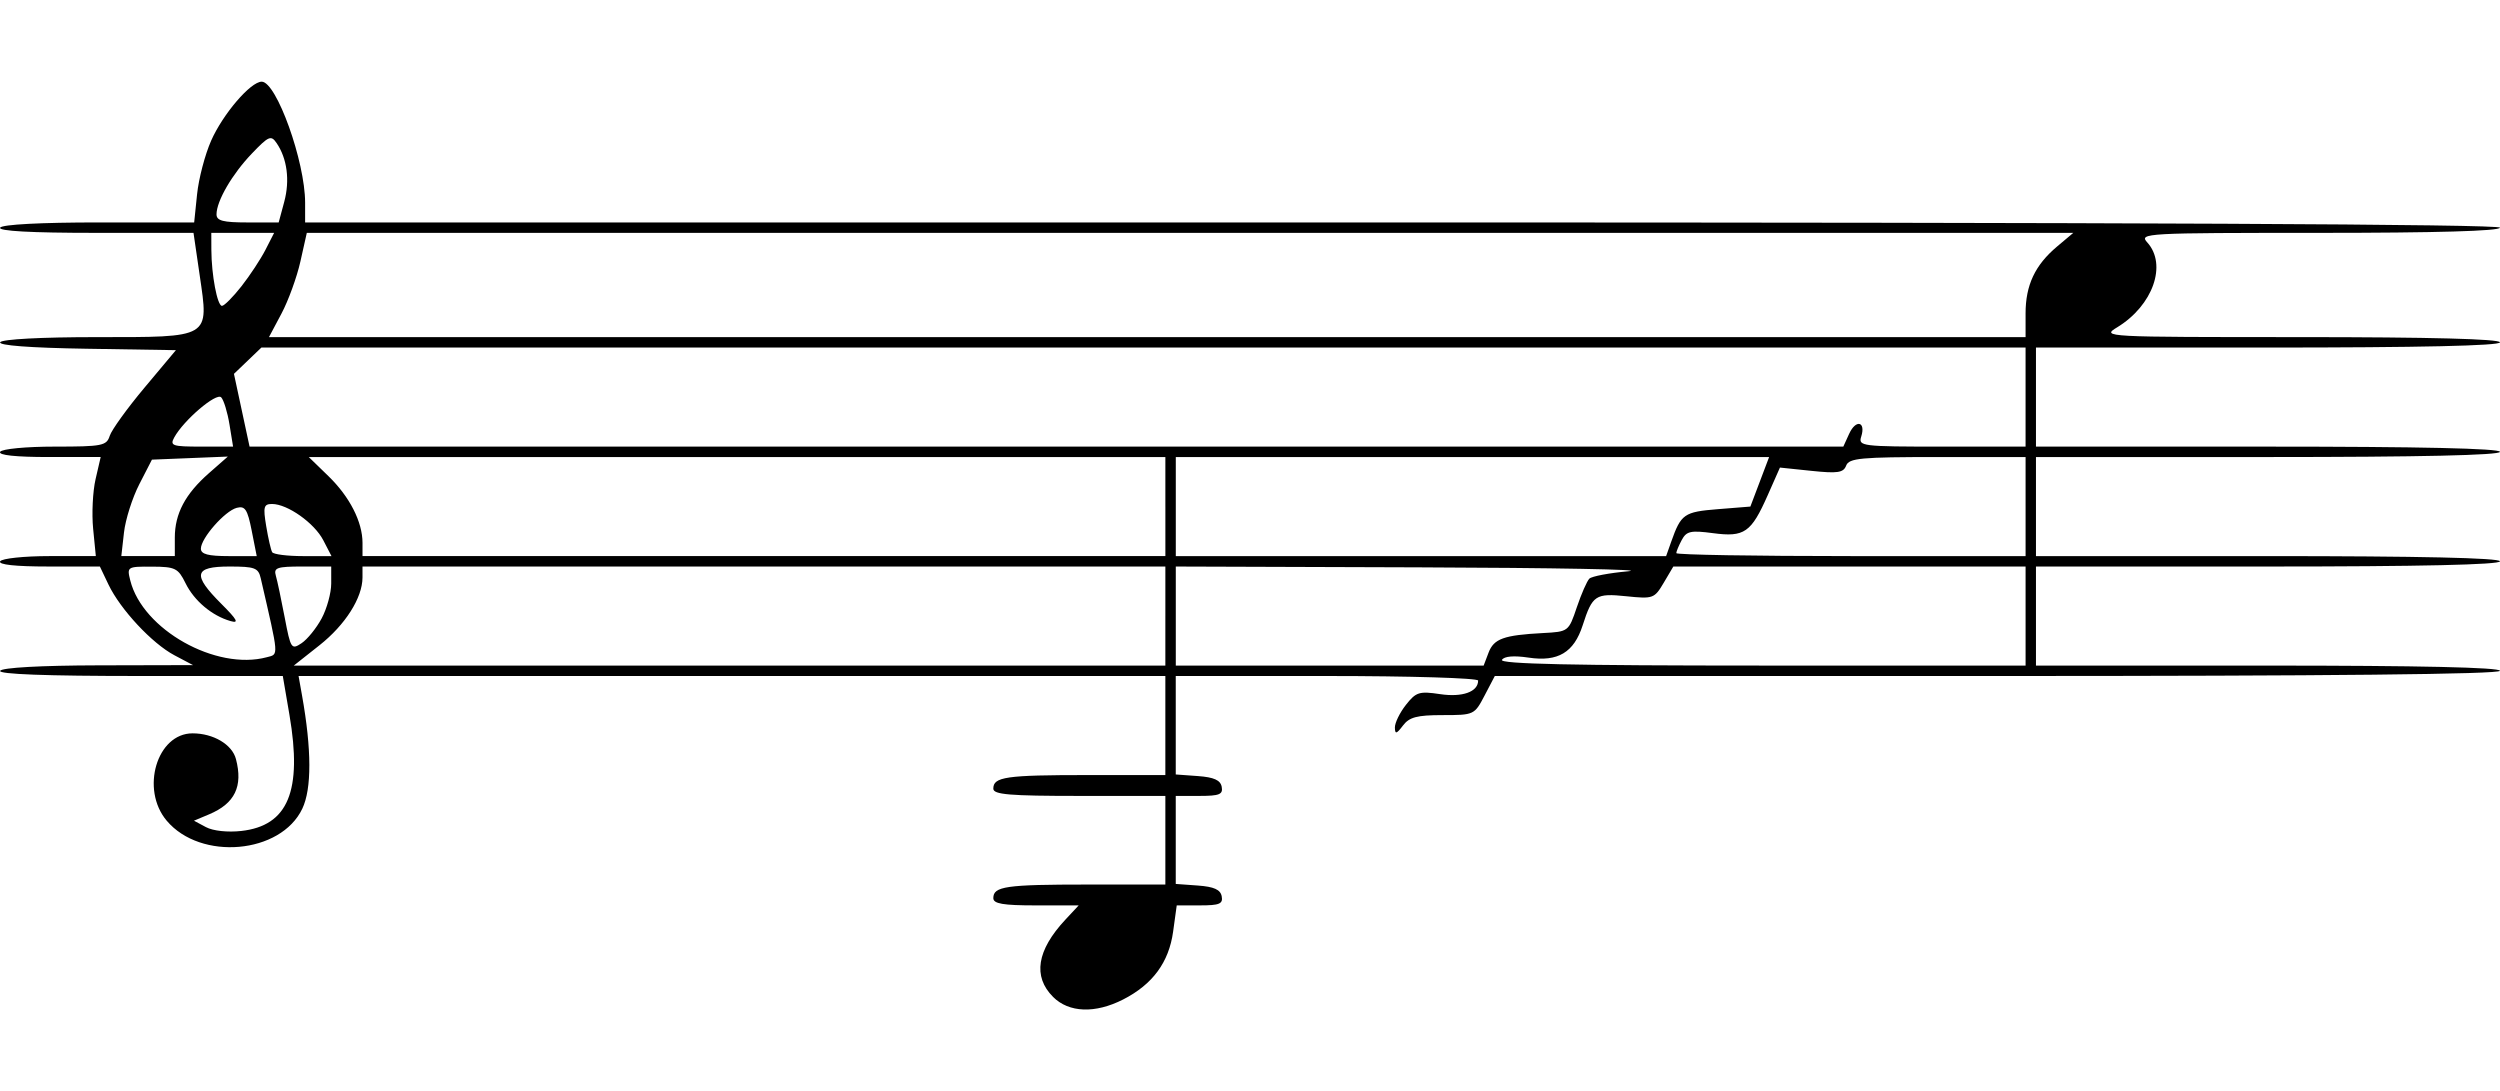
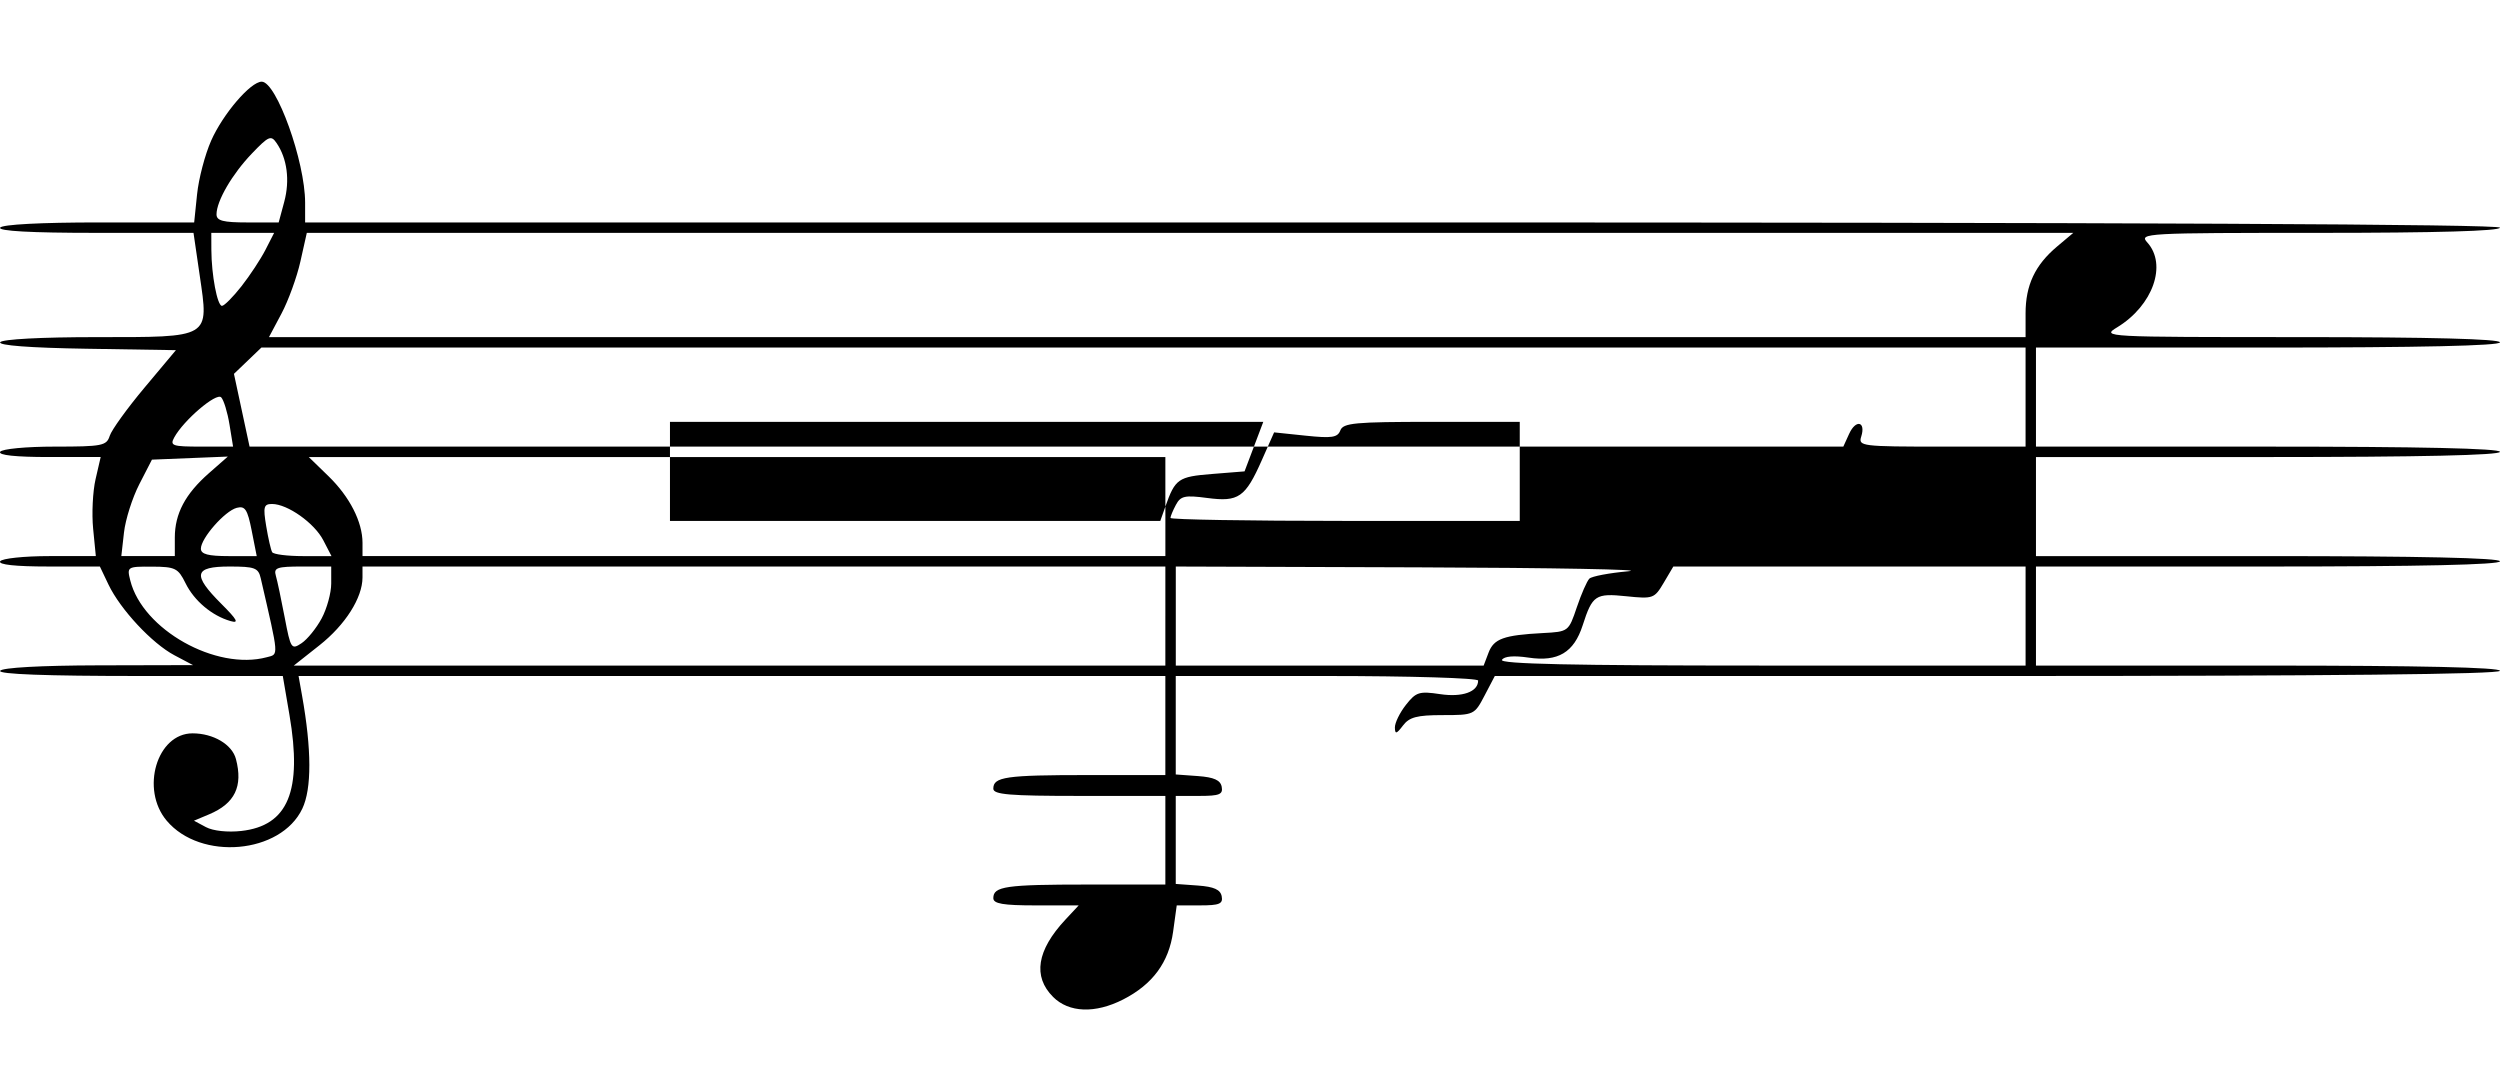
<svg xmlns="http://www.w3.org/2000/svg" xmlns:ns1="http://www.inkscape.org/namespaces/inkscape" xmlns:ns2="http://sodipodi.sourceforge.net/DTD/sodipodi-0.dtd" width="459.119" height="200.399" id="svg2884" version="1.1" ns1:version="0.91 r13725" ns2:docname="Stimmlage_Alt.svg">
  <defs id="defs2886">
    <ns1:perspective ns2:type="inkscape:persp3d" ns1:vp_x="0 : 526.18109 : 1" ns1:vp_y="0 : 1000 : 0" ns1:vp_z="744.09448 : 526.18109 : 1" ns1:persp3d-origin="372.04724 : 350.78739 : 1" id="perspective2892" />
    <ns1:perspective id="perspective2902" ns1:persp3d-origin="0.5 : 0.33333333 : 1" ns1:vp_z="1 : 0.5 : 1" ns1:vp_y="0 : 1000 : 0" ns1:vp_x="0 : 0.5 : 1" ns2:type="inkscape:persp3d" />
  </defs>
  <ns2:namedview id="base" pagecolor="#ffffff" bordercolor="#666666" borderopacity="1.0" ns1:pageopacity="0" ns1:pageshadow="2" ns1:zoom="1.979899" ns1:cx="116.77483" ns1:cy="72.596526" ns1:document-units="px" ns1:current-layer="layer1" showgrid="false" ns1:window-width="1536" ns1:window-height="801" ns1:window-x="-8" ns1:window-y="-8" ns1:window-maximized="1" showborder="true" ns1:showpageshadow="true" borderlayer="false" fit-margin-top="15" fit-margin-bottom="15" fit-margin-left="0" fit-margin-right="0" />
  <g ns1:label="Ebene 1" ns1:groupmode="layer" id="layer1" transform="translate(-145.132,-274.112)">
-     <path style="fill:#000000" d="m 338.52,457.185 c -3.741,-3.741 -2.974,-8.56 2.254,-14.166 l 2.456,-2.633 -7.839,0 c -6.062,0 -7.839,-0.302 -7.839,-1.334 0,-2.167 2.283,-2.496 17.312,-2.496 l 14.283,0 0,-8.138 0,-8.138 -15.798,0 c -12.865,0 -15.798,-0.248 -15.798,-1.334 0,-2.167 2.283,-2.496 17.312,-2.496 l 14.283,0 0,-9.096 0,-9.096 -79.592,0 -79.592,0 0.64,3.59 c 1.771,9.94 1.788,17.109 0.048,20.776 -3.949,8.321 -18.664,9.621 -24.909,2.2 -4.846,-5.759 -1.798,-16.034 4.755,-16.034 3.814,0 7.262,2.039 7.965,4.712 1.324,5.029 -0.198,8.173 -4.92,10.158 l -2.789,1.173 2.21,1.183 c 1.292,0.692 3.989,0.983 6.491,0.701 8.589,-0.968 11.228,-7.334 8.836,-21.316 l -1.222,-7.142 -26.25,0 c -17.256,0 -26.048,-0.328 -25.659,-0.957 0.358,-0.579 7.477,-0.974 18.008,-1 l 17.417,-0.042 -3.421,-1.809 c -4.102,-2.169 -9.933,-8.422 -12.111,-12.989 l -1.578,-3.309 -9.454,0 c -6.059,0 -9.241,-0.344 -8.862,-0.957 0.325,-0.527 4.413,-0.957 9.083,-0.957 l 8.491,0 -0.494,-5.027 c -0.272,-2.765 -0.071,-6.858 0.446,-9.096 l 0.94,-4.069 -9.529,0 c -6.109,0 -9.317,-0.344 -8.937,-0.957 0.33,-0.534 4.776,-0.957 10.045,-0.957 8.709,0 9.503,-0.156 10.08,-1.975 0.345,-1.086 3.221,-5.072 6.391,-8.856 l 5.765,-6.881 -16.422,-0.262 c -10.372,-0.166 -16.21,-0.606 -15.845,-1.197 0.341,-0.551 7.564,-0.935 17.607,-0.935 21.177,0 20.723,0.269 19.035,-11.314 l -1.142,-7.835 -18.053,0 c -11.791,0 -17.848,-0.332 -17.461,-0.957 0.36,-0.582 7.465,-0.957 18.114,-0.957 l 17.522,0 0.536,-5.194 c 0.295,-2.857 1.454,-7.273 2.577,-9.814 2.171,-4.914 7.251,-10.843 9.292,-10.843 2.711,0 7.97,14.664 7.97,22.222 l 0,3.629 201.539,0 c 133.721,0 201.539,0.322 201.539,0.957 0,0.62 -11.698,0.957 -33.18,0.957 -32.083,0 -33.127,0.058 -31.595,1.751 3.697,4.085 1.043,11.59 -5.511,15.587 -2.929,1.786 -2.611,1.803 33.665,1.807 23.774,0.002 36.622,0.339 36.622,0.961 0,0.624 -14.84,0.957 -42.606,0.957 l -42.606,0 0,9.096 0,9.096 42.606,0 c 27.765,0 42.606,0.334 42.606,0.957 0,0.624 -14.84,0.957 -42.606,0.957 l -42.606,0 0,9.096 0,9.096 42.606,0 c 27.765,0 42.606,0.333 42.606,0.957 0,0.624 -14.84,0.957 -42.606,0.957 l -42.606,0 0,9.096 0,9.096 42.606,0 c 27.765,0 42.606,0.333 42.606,0.957 0,0.632 -31.404,0.957 -92.298,0.957 l -92.298,0 -1.878,3.59 c -1.857,3.55 -1.943,3.59 -7.705,3.59 -4.705,0 -6.108,0.369 -7.281,1.915 -1.193,1.571 -1.459,1.637 -1.484,0.368 -0.017,-0.851 0.894,-2.721 2.023,-4.157 1.861,-2.366 2.45,-2.551 6.283,-1.976 4.082,0.612 6.982,-0.422 6.982,-2.491 0,-0.463 -12.476,-0.84 -27.766,-0.84 l -27.766,0 0,9.041 0,9.041 4.061,0.294 c 2.962,0.215 4.147,0.748 4.379,1.97 0.265,1.398 -0.408,1.675 -4.061,1.675 l -4.379,0 0,8.083 0,8.083 4.061,0.294 c 2.962,0.215 4.147,0.748 4.379,1.97 0.264,1.394 -0.404,1.675 -3.971,1.675 l -4.289,0 -0.664,4.827 c -0.774,5.629 -3.768,9.691 -9.172,12.449 -5.143,2.624 -9.964,2.445 -12.887,-0.477 z m 20.628,-69.936 0,-9.096 -73.722,0 -73.722,0 0,2.01 c 0,3.726 -3.159,8.705 -7.903,12.454 l -4.715,3.727 80.031,0 80.031,0 0,-9.096 z m 59.351,6.729 c 0.978,-2.573 2.78,-3.223 9.986,-3.606 4.69,-0.249 4.716,-0.269 6.223,-4.73 0.833,-2.464 1.872,-4.834 2.309,-5.266 0.438,-0.432 3.669,-1.041 7.181,-1.353 3.512,-0.312 -13.757,-0.635 -38.375,-0.718 l -44.76,-0.151 0,9.096 0,9.096 28.268,0 28.268,0 0.9,-2.367 z m 98.626,-6.729 0,-9.096 -32.346,0 -32.346,0 -1.768,2.993 c -1.706,2.888 -1.947,2.975 -6.853,2.468 -5.674,-0.586 -6.239,-0.209 -8.028,5.343 -1.605,4.982 -4.536,6.733 -9.915,5.927 -2.718,-0.408 -4.494,-0.259 -4.908,0.41 -0.467,0.755 12.909,1.049 47.758,1.049 l 48.407,0 0,-9.096 z m -322.998,7.562 c 2.214,-0.594 2.275,0.194 -1.111,-14.503 -0.44,-1.912 -1.087,-2.154 -5.744,-2.154 -6.532,0 -6.856,1.49 -1.488,6.857 2.933,2.933 3.301,3.627 1.676,3.159 -3.409,-0.981 -6.662,-3.719 -8.251,-6.945 -1.366,-2.773 -1.884,-3.03 -6.143,-3.05 -4.574,-0.021 -4.641,0.021 -4.005,2.553 2.261,9.01 15.745,16.585 25.068,14.083 z m 10.078,-7.133 c 0.965,-1.8 1.755,-4.679 1.755,-6.399 l 0,-3.127 -5.33,0 c -4.624,0 -5.266,0.222 -4.842,1.676 0.269,0.922 1.003,4.382 1.631,7.69 1.091,5.742 1.23,5.956 3.087,4.723 1.069,-0.71 2.734,-2.763 3.699,-4.563 z m -26.968,-14.838 c 0,-4.389 1.918,-8.011 6.257,-11.822 l 3.483,-3.058 -6.971,0.283 -6.971,0.283 -2.322,4.519 c -1.277,2.485 -2.542,6.471 -2.811,8.856 l -0.489,4.338 4.912,0 4.912,0 0,-3.399 z m 14.12,-1.272 c -0.774,-3.916 -1.218,-4.593 -2.746,-4.194 -2.184,0.571 -6.587,5.585 -6.587,7.502 0,1.009 1.331,1.363 5.128,1.363 l 5.128,0 -0.923,-4.67 z m 13.145,1.756 c -1.631,-3.154 -6.567,-6.65 -9.397,-6.656 -1.538,-0.003 -1.675,0.509 -1.086,4.066 0.37,2.238 0.864,4.392 1.098,4.787 0.234,0.395 2.78,0.718 5.659,0.718 l 5.234,0 -1.507,-2.915 z m 154.647,-6.181 0,-9.096 -78.656,0 -78.656,0 3.613,3.508 c 3.902,3.79 6.256,8.401 6.256,12.258 l 0,2.424 73.722,0 73.722,0 0,-9.096 z m 92.894,6.463 c 1.81,-5.106 2.356,-5.488 8.554,-5.984 l 5.987,-0.479 1.721,-4.548 1.721,-4.548 -54.481,0 -54.481,0 0,9.096 0,9.096 45.023,0 45.023,0 0.933,-2.633 z m 65.082,-6.463 0,-9.096 -16.174,0 c -14.108,0 -16.251,0.201 -16.776,1.57 -0.504,1.313 -1.548,1.472 -6.382,0.966 l -5.78,-0.604 -2.236,5.056 c -3.051,6.9 -4.283,7.756 -10.056,6.99 -4.093,-0.543 -4.869,-0.374 -5.738,1.251 -0.553,1.033 -1.005,2.122 -1.005,2.42 0,0.298 14.433,0.542 32.074,0.542 l 32.074,0 0,-9.096 z M 187.275,352.063 c -0.364,-2.238 -1.047,-4.478 -1.518,-4.977 -0.885,-0.938 -6.908,4.204 -8.632,7.37 -0.824,1.513 -0.343,1.675 4.95,1.675 l 5.862,0 -0.661,-4.069 z m 297.457,1.706 c 1.23,-2.699 3.09,-2.253 2.207,0.529 -0.557,1.755 0.079,1.834 14.801,1.834 l 15.383,0 0,-9.096 0,-9.096 -161.993,0 -161.993,0 -2.521,2.415 -2.521,2.415 1.434,6.681 1.434,6.681 146.345,0 146.345,0 1.077,-2.364 z m 32.392,-22.098 c 0,-5.191 1.737,-8.88 5.784,-12.285 l 2.98,-2.508 -162.206,0 -162.206,0 -1.173,5.243 c -0.645,2.883 -2.21,7.192 -3.476,9.574 l -2.303,4.332 161.3,0 161.3,0 0,-4.356 z m -327.653,-4.979 c 1.552,-1.975 3.538,-4.991 4.413,-6.702 l 1.592,-3.112 -5.769,0 -5.769,0 0.011,3.112 c 0.016,4.615 1.091,10.292 1.949,10.292 0.413,0 2.021,-1.616 3.573,-3.59 z m 7.861,-15.522 c 1.06,-3.935 0.539,-7.937 -1.401,-10.78 -1.019,-1.493 -1.446,-1.313 -4.539,1.915 -3.626,3.785 -6.497,8.724 -6.497,11.175 0,1.174 1.191,1.484 5.708,1.484 l 5.708,0 1.022,-3.794 z" id="path2908" ns1:connector-curvature="0" />
+     <path style="fill:#000000" d="m 338.52,457.185 c -3.741,-3.741 -2.974,-8.56 2.254,-14.166 l 2.456,-2.633 -7.839,0 c -6.062,0 -7.839,-0.302 -7.839,-1.334 0,-2.167 2.283,-2.496 17.312,-2.496 l 14.283,0 0,-8.138 0,-8.138 -15.798,0 c -12.865,0 -15.798,-0.248 -15.798,-1.334 0,-2.167 2.283,-2.496 17.312,-2.496 l 14.283,0 0,-9.096 0,-9.096 -79.592,0 -79.592,0 0.64,3.59 c 1.771,9.94 1.788,17.109 0.048,20.776 -3.949,8.321 -18.664,9.621 -24.909,2.2 -4.846,-5.759 -1.798,-16.034 4.755,-16.034 3.814,0 7.262,2.039 7.965,4.712 1.324,5.029 -0.198,8.173 -4.92,10.158 l -2.789,1.173 2.21,1.183 c 1.292,0.692 3.989,0.983 6.491,0.701 8.589,-0.968 11.228,-7.334 8.836,-21.316 l -1.222,-7.142 -26.25,0 c -17.256,0 -26.048,-0.328 -25.659,-0.957 0.358,-0.579 7.477,-0.974 18.008,-1 l 17.417,-0.042 -3.421,-1.809 c -4.102,-2.169 -9.933,-8.422 -12.111,-12.989 l -1.578,-3.309 -9.454,0 c -6.059,0 -9.241,-0.344 -8.862,-0.957 0.325,-0.527 4.413,-0.957 9.083,-0.957 l 8.491,0 -0.494,-5.027 c -0.272,-2.765 -0.071,-6.858 0.446,-9.096 l 0.94,-4.069 -9.529,0 c -6.109,0 -9.317,-0.344 -8.937,-0.957 0.33,-0.534 4.776,-0.957 10.045,-0.957 8.709,0 9.503,-0.156 10.08,-1.975 0.345,-1.086 3.221,-5.072 6.391,-8.856 l 5.765,-6.881 -16.422,-0.262 c -10.372,-0.166 -16.21,-0.606 -15.845,-1.197 0.341,-0.551 7.564,-0.935 17.607,-0.935 21.177,0 20.723,0.269 19.035,-11.314 l -1.142,-7.835 -18.053,0 c -11.791,0 -17.848,-0.332 -17.461,-0.957 0.36,-0.582 7.465,-0.957 18.114,-0.957 l 17.522,0 0.536,-5.194 c 0.295,-2.857 1.454,-7.273 2.577,-9.814 2.171,-4.914 7.251,-10.843 9.292,-10.843 2.711,0 7.97,14.664 7.97,22.222 l 0,3.629 201.539,0 c 133.721,0 201.539,0.322 201.539,0.957 0,0.62 -11.698,0.957 -33.18,0.957 -32.083,0 -33.127,0.058 -31.595,1.751 3.697,4.085 1.043,11.59 -5.511,15.587 -2.929,1.786 -2.611,1.803 33.665,1.807 23.774,0.002 36.622,0.339 36.622,0.961 0,0.624 -14.84,0.957 -42.606,0.957 l -42.606,0 0,9.096 0,9.096 42.606,0 c 27.765,0 42.606,0.334 42.606,0.957 0,0.624 -14.84,0.957 -42.606,0.957 l -42.606,0 0,9.096 0,9.096 42.606,0 c 27.765,0 42.606,0.333 42.606,0.957 0,0.624 -14.84,0.957 -42.606,0.957 l -42.606,0 0,9.096 0,9.096 42.606,0 c 27.765,0 42.606,0.333 42.606,0.957 0,0.632 -31.404,0.957 -92.298,0.957 l -92.298,0 -1.878,3.59 c -1.857,3.55 -1.943,3.59 -7.705,3.59 -4.705,0 -6.108,0.369 -7.281,1.915 -1.193,1.571 -1.459,1.637 -1.484,0.368 -0.017,-0.851 0.894,-2.721 2.023,-4.157 1.861,-2.366 2.45,-2.551 6.283,-1.976 4.082,0.612 6.982,-0.422 6.982,-2.491 0,-0.463 -12.476,-0.84 -27.766,-0.84 l -27.766,0 0,9.041 0,9.041 4.061,0.294 c 2.962,0.215 4.147,0.748 4.379,1.97 0.265,1.398 -0.408,1.675 -4.061,1.675 l -4.379,0 0,8.083 0,8.083 4.061,0.294 c 2.962,0.215 4.147,0.748 4.379,1.97 0.264,1.394 -0.404,1.675 -3.971,1.675 l -4.289,0 -0.664,4.827 c -0.774,5.629 -3.768,9.691 -9.172,12.449 -5.143,2.624 -9.964,2.445 -12.887,-0.477 z m 20.628,-69.936 0,-9.096 -73.722,0 -73.722,0 0,2.01 c 0,3.726 -3.159,8.705 -7.903,12.454 l -4.715,3.727 80.031,0 80.031,0 0,-9.096 z m 59.351,6.729 c 0.978,-2.573 2.78,-3.223 9.986,-3.606 4.69,-0.249 4.716,-0.269 6.223,-4.73 0.833,-2.464 1.872,-4.834 2.309,-5.266 0.438,-0.432 3.669,-1.041 7.181,-1.353 3.512,-0.312 -13.757,-0.635 -38.375,-0.718 l -44.76,-0.151 0,9.096 0,9.096 28.268,0 28.268,0 0.9,-2.367 z m 98.626,-6.729 0,-9.096 -32.346,0 -32.346,0 -1.768,2.993 c -1.706,2.888 -1.947,2.975 -6.853,2.468 -5.674,-0.586 -6.239,-0.209 -8.028,5.343 -1.605,4.982 -4.536,6.733 -9.915,5.927 -2.718,-0.408 -4.494,-0.259 -4.908,0.41 -0.467,0.755 12.909,1.049 47.758,1.049 l 48.407,0 0,-9.096 z m -322.998,7.562 c 2.214,-0.594 2.275,0.194 -1.111,-14.503 -0.44,-1.912 -1.087,-2.154 -5.744,-2.154 -6.532,0 -6.856,1.49 -1.488,6.857 2.933,2.933 3.301,3.627 1.676,3.159 -3.409,-0.981 -6.662,-3.719 -8.251,-6.945 -1.366,-2.773 -1.884,-3.03 -6.143,-3.05 -4.574,-0.021 -4.641,0.021 -4.005,2.553 2.261,9.01 15.745,16.585 25.068,14.083 z m 10.078,-7.133 c 0.965,-1.8 1.755,-4.679 1.755,-6.399 l 0,-3.127 -5.33,0 c -4.624,0 -5.266,0.222 -4.842,1.676 0.269,0.922 1.003,4.382 1.631,7.69 1.091,5.742 1.23,5.956 3.087,4.723 1.069,-0.71 2.734,-2.763 3.699,-4.563 z m -26.968,-14.838 c 0,-4.389 1.918,-8.011 6.257,-11.822 l 3.483,-3.058 -6.971,0.283 -6.971,0.283 -2.322,4.519 c -1.277,2.485 -2.542,6.471 -2.811,8.856 l -0.489,4.338 4.912,0 4.912,0 0,-3.399 z m 14.12,-1.272 c -0.774,-3.916 -1.218,-4.593 -2.746,-4.194 -2.184,0.571 -6.587,5.585 -6.587,7.502 0,1.009 1.331,1.363 5.128,1.363 l 5.128,0 -0.923,-4.67 z m 13.145,1.756 c -1.631,-3.154 -6.567,-6.65 -9.397,-6.656 -1.538,-0.003 -1.675,0.509 -1.086,4.066 0.37,2.238 0.864,4.392 1.098,4.787 0.234,0.395 2.78,0.718 5.659,0.718 l 5.234,0 -1.507,-2.915 z m 154.647,-6.181 0,-9.096 -78.656,0 -78.656,0 3.613,3.508 c 3.902,3.79 6.256,8.401 6.256,12.258 l 0,2.424 73.722,0 73.722,0 0,-9.096 z c 1.81,-5.106 2.356,-5.488 8.554,-5.984 l 5.987,-0.479 1.721,-4.548 1.721,-4.548 -54.481,0 -54.481,0 0,9.096 0,9.096 45.023,0 45.023,0 0.933,-2.633 z m 65.082,-6.463 0,-9.096 -16.174,0 c -14.108,0 -16.251,0.201 -16.776,1.57 -0.504,1.313 -1.548,1.472 -6.382,0.966 l -5.78,-0.604 -2.236,5.056 c -3.051,6.9 -4.283,7.756 -10.056,6.99 -4.093,-0.543 -4.869,-0.374 -5.738,1.251 -0.553,1.033 -1.005,2.122 -1.005,2.42 0,0.298 14.433,0.542 32.074,0.542 l 32.074,0 0,-9.096 z M 187.275,352.063 c -0.364,-2.238 -1.047,-4.478 -1.518,-4.977 -0.885,-0.938 -6.908,4.204 -8.632,7.37 -0.824,1.513 -0.343,1.675 4.95,1.675 l 5.862,0 -0.661,-4.069 z m 297.457,1.706 c 1.23,-2.699 3.09,-2.253 2.207,0.529 -0.557,1.755 0.079,1.834 14.801,1.834 l 15.383,0 0,-9.096 0,-9.096 -161.993,0 -161.993,0 -2.521,2.415 -2.521,2.415 1.434,6.681 1.434,6.681 146.345,0 146.345,0 1.077,-2.364 z m 32.392,-22.098 c 0,-5.191 1.737,-8.88 5.784,-12.285 l 2.98,-2.508 -162.206,0 -162.206,0 -1.173,5.243 c -0.645,2.883 -2.21,7.192 -3.476,9.574 l -2.303,4.332 161.3,0 161.3,0 0,-4.356 z m -327.653,-4.979 c 1.552,-1.975 3.538,-4.991 4.413,-6.702 l 1.592,-3.112 -5.769,0 -5.769,0 0.011,3.112 c 0.016,4.615 1.091,10.292 1.949,10.292 0.413,0 2.021,-1.616 3.573,-3.59 z m 7.861,-15.522 c 1.06,-3.935 0.539,-7.937 -1.401,-10.78 -1.019,-1.493 -1.446,-1.313 -4.539,1.915 -3.626,3.785 -6.497,8.724 -6.497,11.175 0,1.174 1.191,1.484 5.708,1.484 l 5.708,0 1.022,-3.794 z" id="path2908" ns1:connector-curvature="0" />
  </g>
</svg>